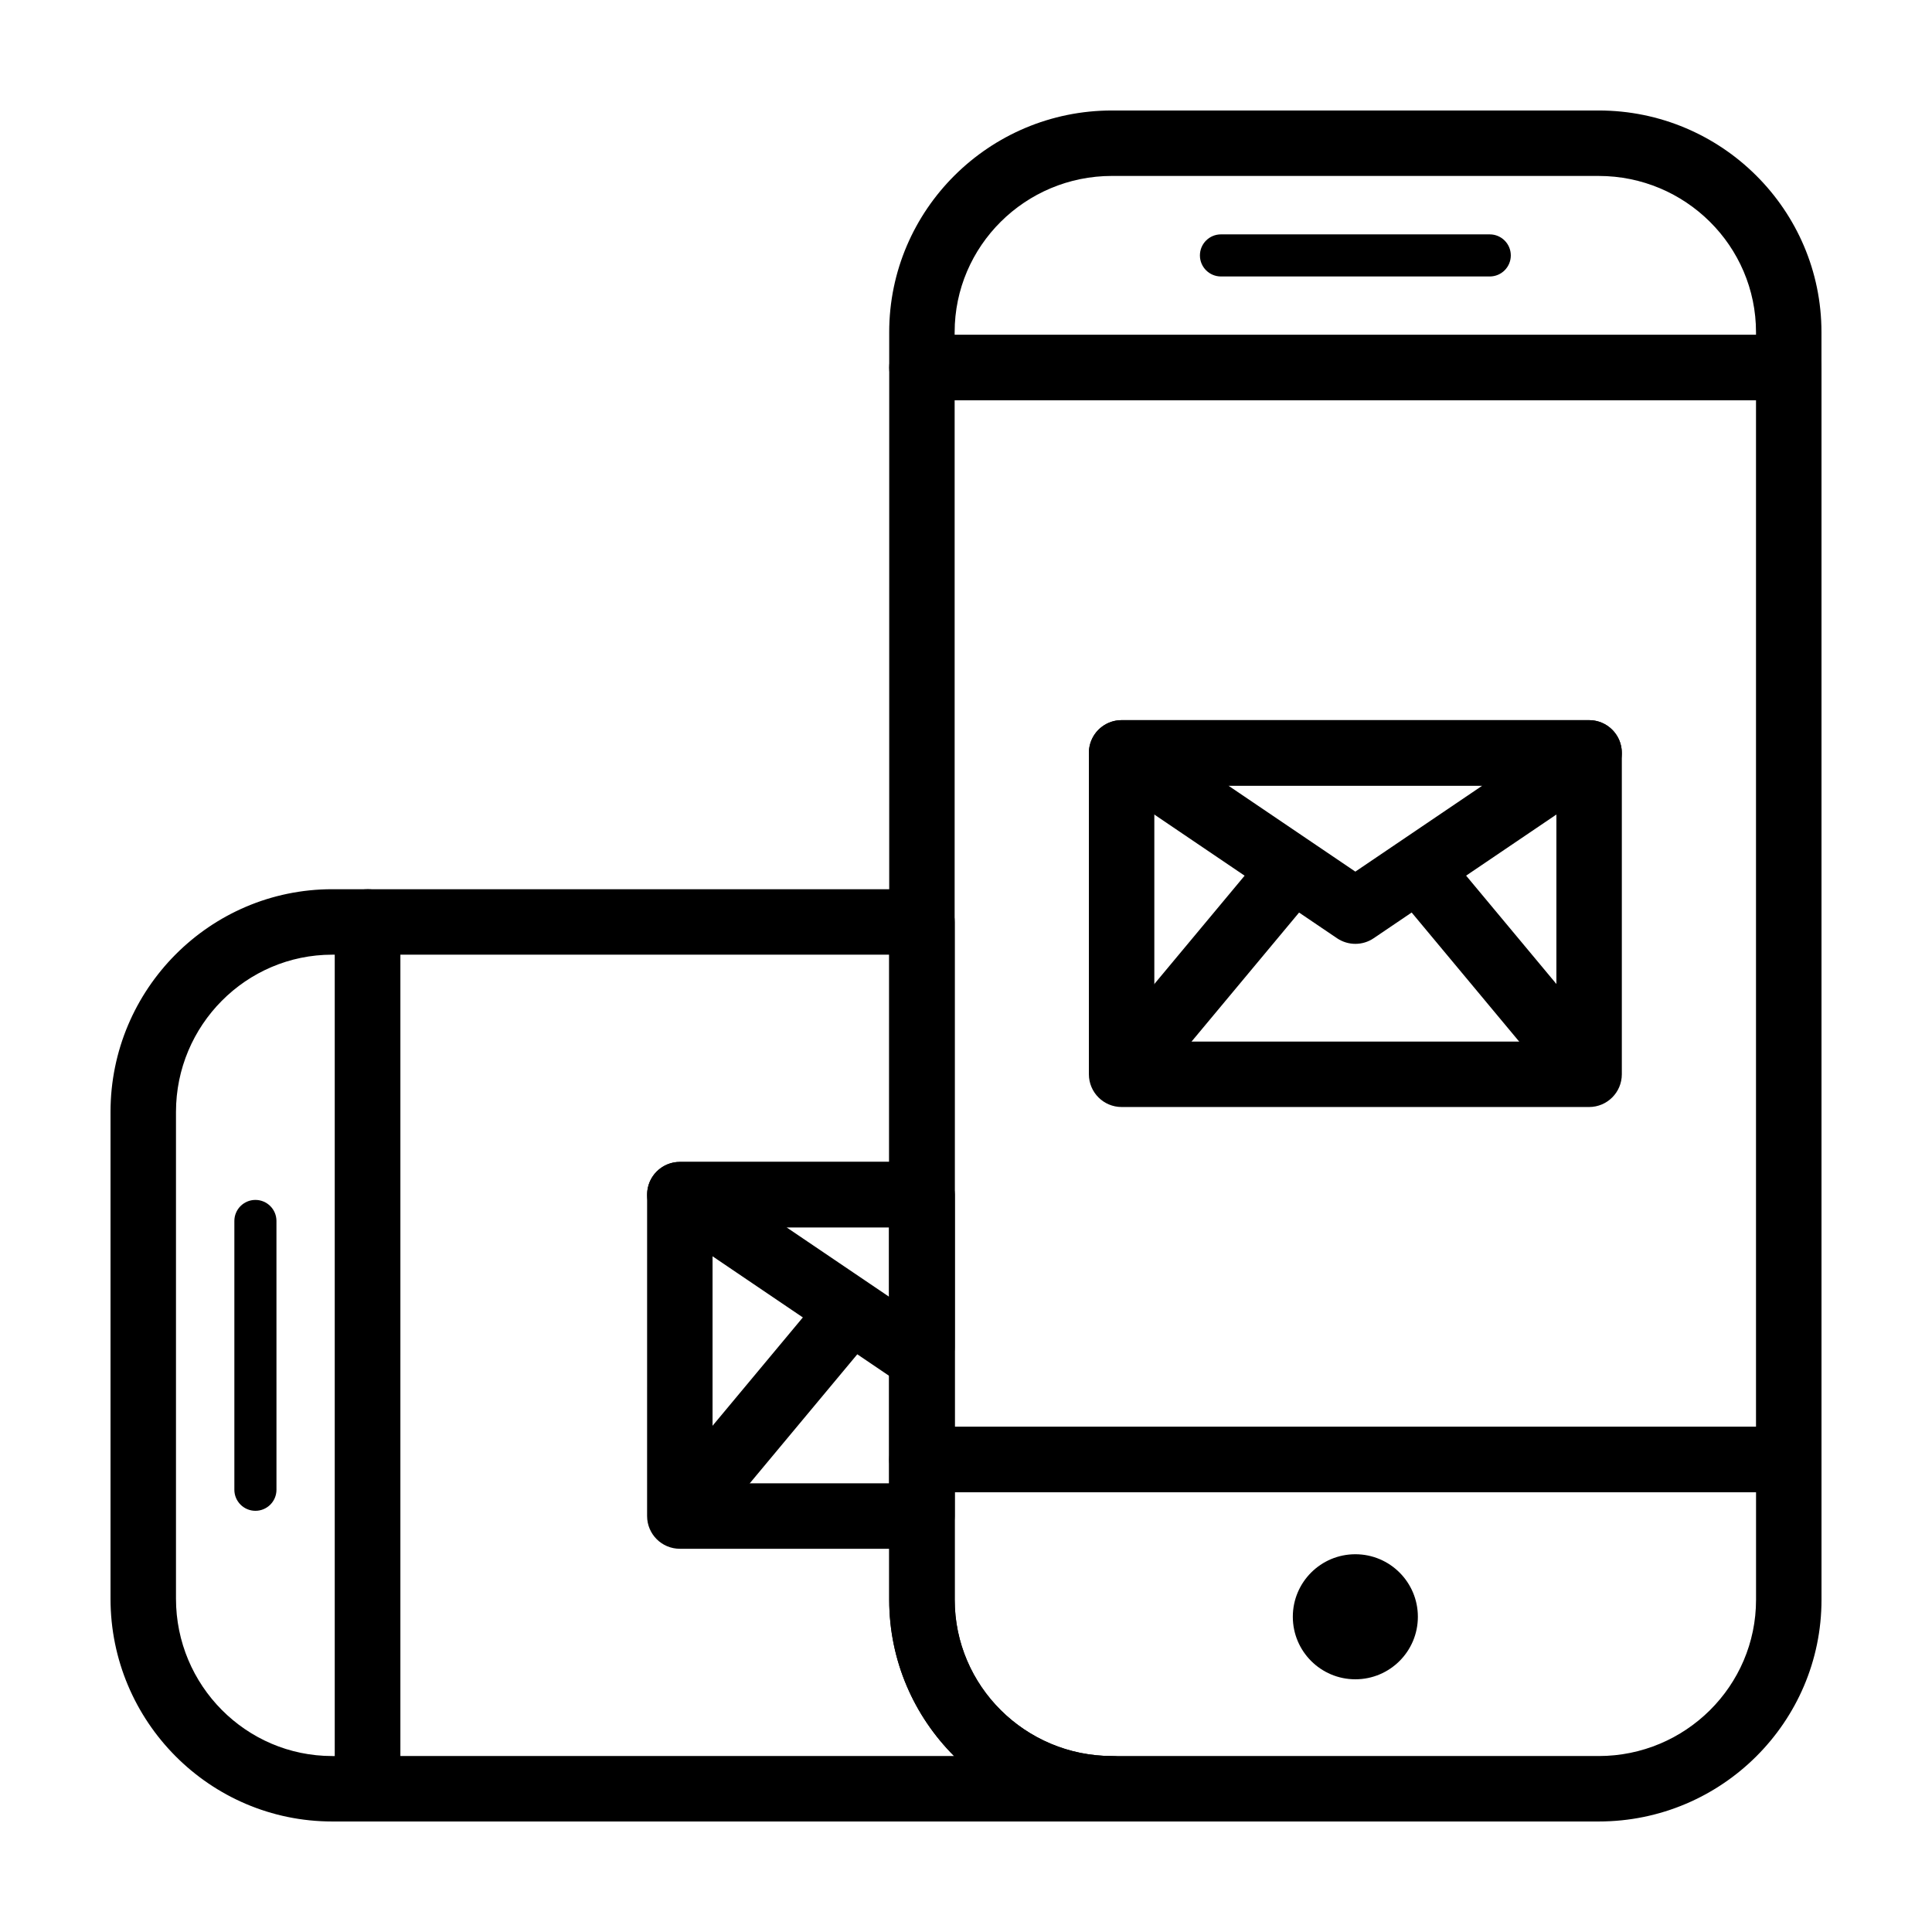
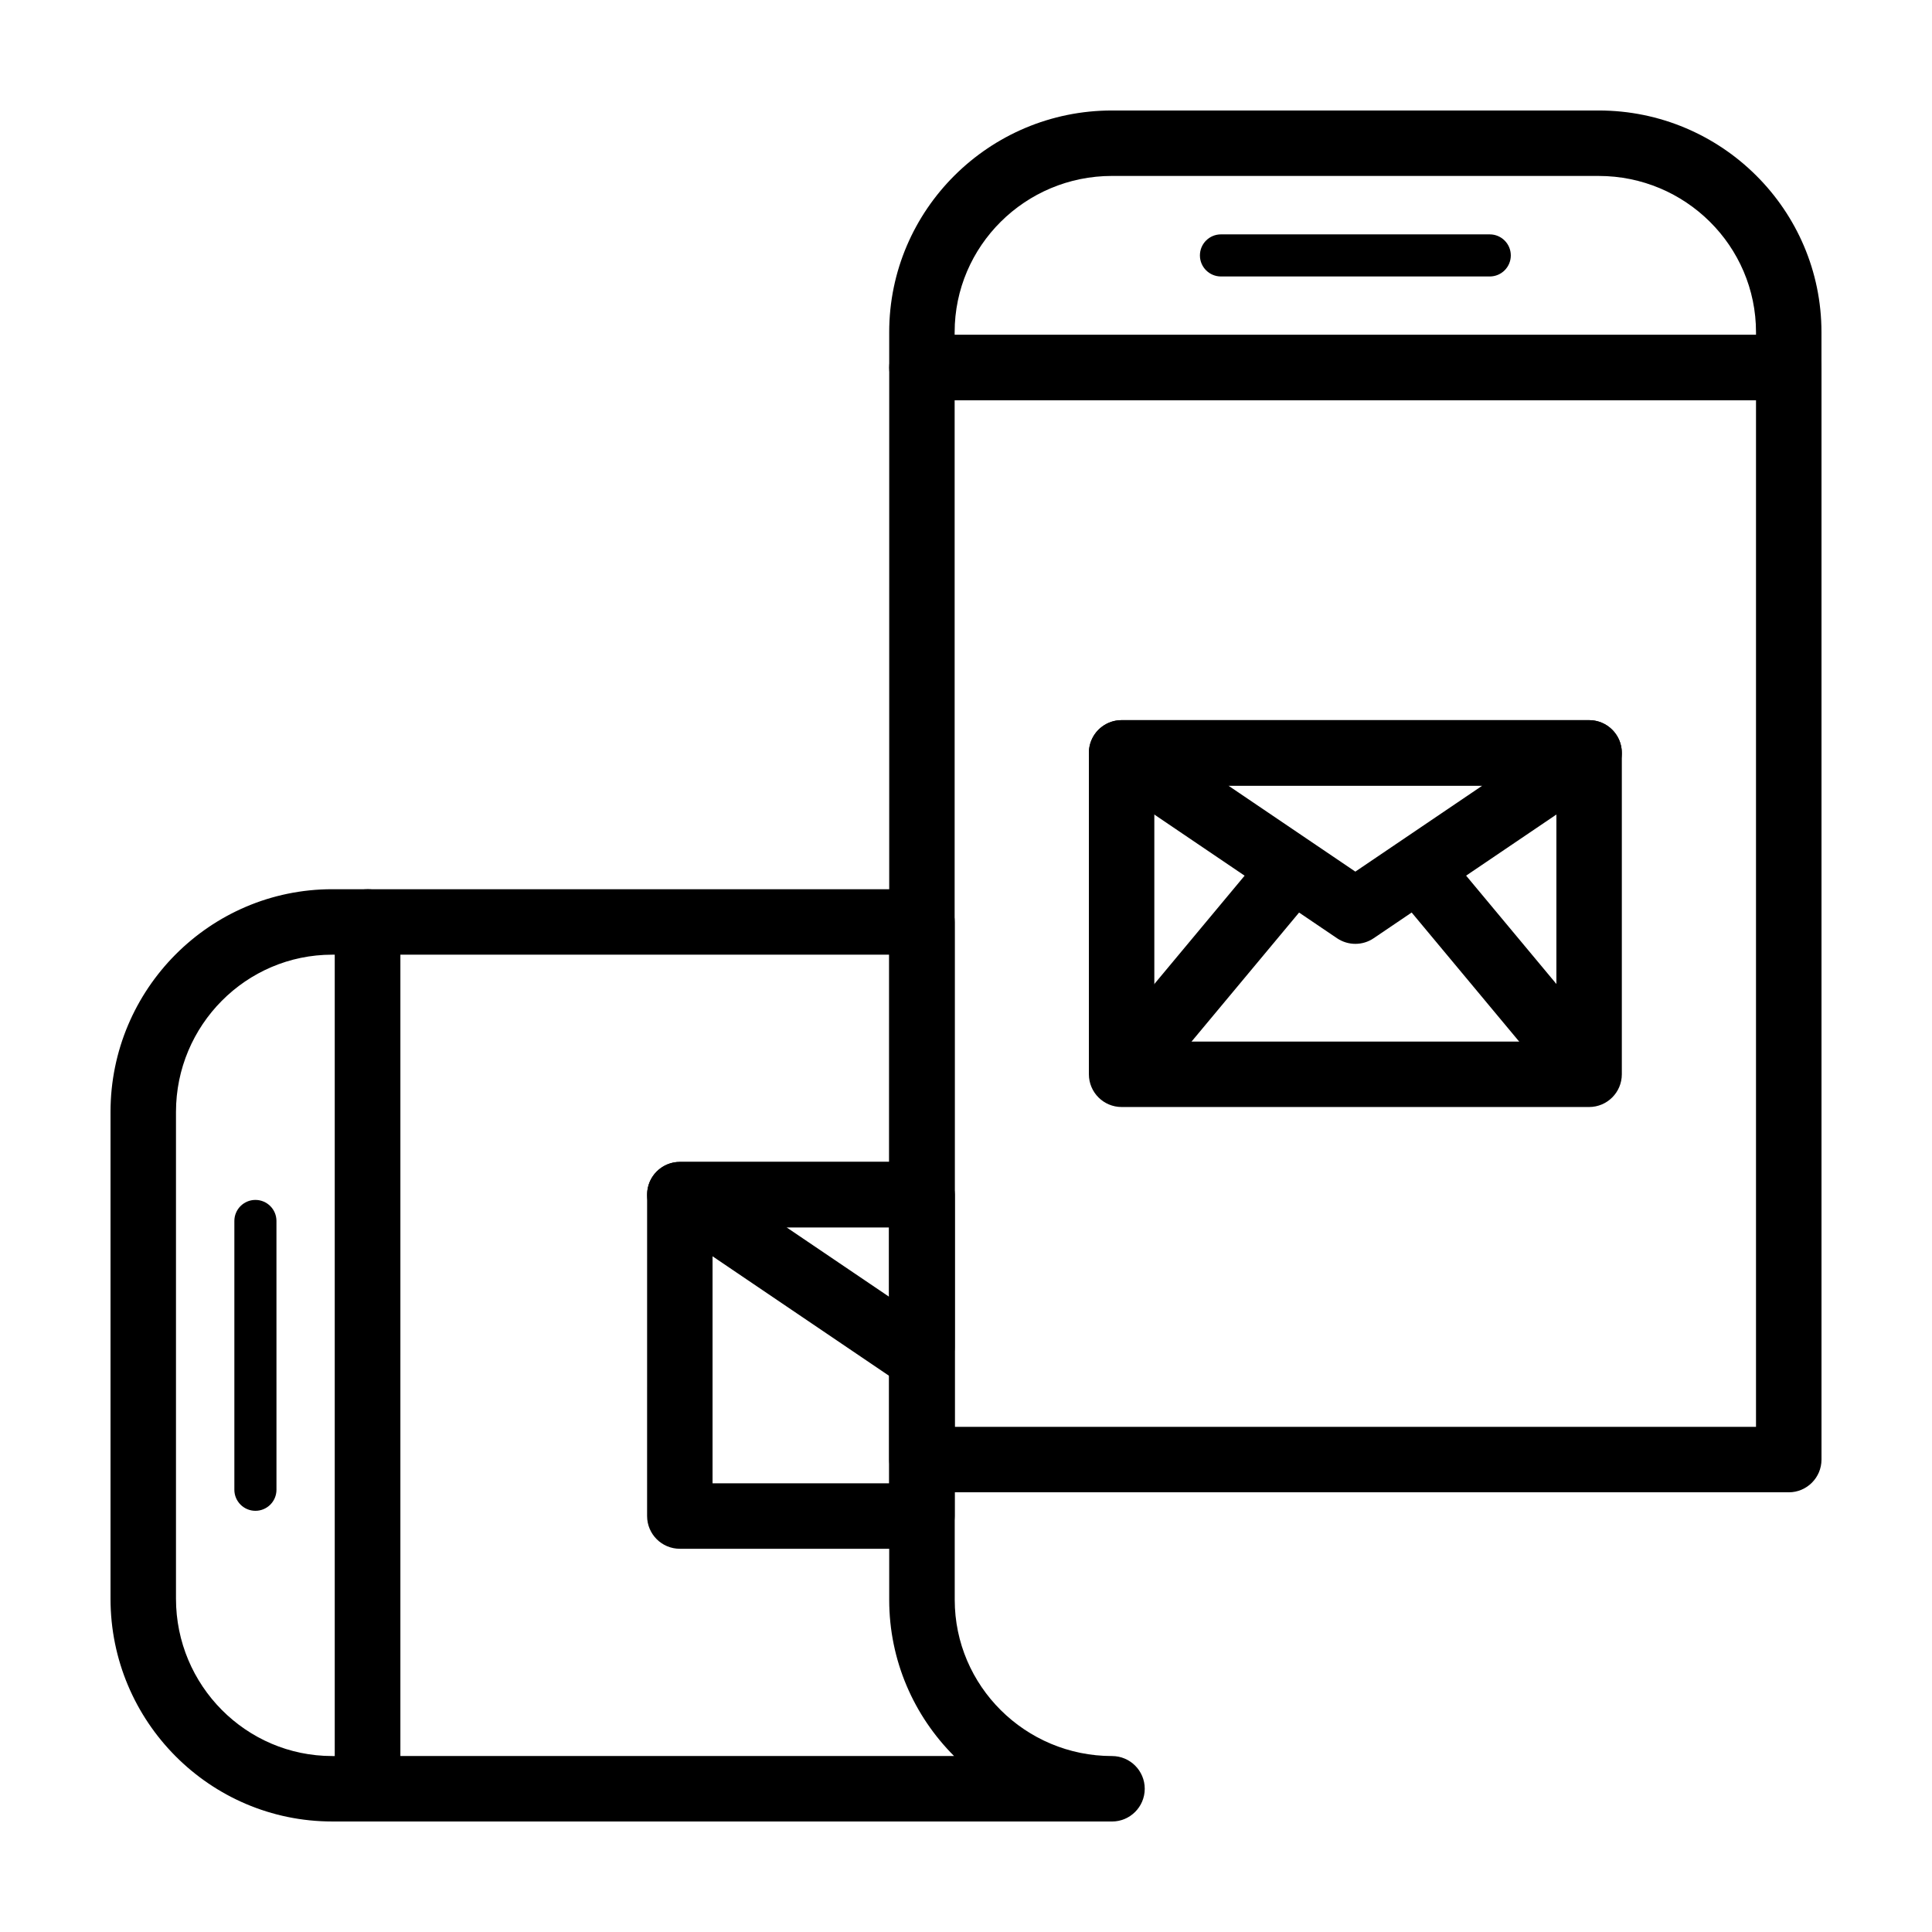
<svg xmlns="http://www.w3.org/2000/svg" fill="#000000" width="800px" height="800px" version="1.1" viewBox="144 144 512 512">
  <g>
    <path d="m241.43 626.71h-9.391c-32.398 0-58.75-26.477-58.75-59.023v-129.01c0-32.547 26.355-59.027 58.75-59.027h9.391c4.785 0 8.672 3.883 8.672 8.672v229.72c-0.004 4.785-3.887 8.668-8.672 8.668zm-9.391-229.71c-22.828 0-41.402 18.703-41.402 41.684v129c0 22.984 18.574 41.684 41.402 41.684h0.719v-212.37z" />
    <path d="m211.69 544.38c3.078 0 5.578-2.5 5.578-5.578l-0.004-71.234c0-3.078-2.492-5.578-5.578-5.578-3.078 0-5.578 2.5-5.578 5.578v71.234c0.004 3.078 2.504 5.578 5.582 5.578z" />
-     <path d="m317.5 540.24 45.379-54.449 13.32 11.102-45.379 54.449z" />
    <path d="m438.68 626.71h-197.25c-4.785 0-8.672-3.883-8.672-8.672v-229.71c0-4.793 3.883-8.672 8.672-8.672h146.91c4.785 0 8.672 3.883 8.672 8.672v179.64c0 22.828 18.703 41.402 41.684 41.402 4.785 0 8.672 3.883 8.672 8.672-0.008 4.793-3.887 8.676-8.68 8.676zm-188.59-17.344h146.75c-10.621-10.625-17.191-25.266-17.191-41.402l0.004-170.97h-129.56z" />
    <path d="m386.11 511.2c-1.699 0-3.391-0.492-4.863-1.492l-61.945-41.938c-3.152-2.137-4.543-6.082-3.43-9.723 1.117-3.641 4.481-6.133 8.293-6.133h64.16c4.785 0 8.672 3.883 8.672 8.672v40.438c0 2.875-1.426 5.566-3.809 7.18l-2.215 1.5c-1.469 1.004-3.168 1.496-4.863 1.496zm-33.664-41.938 27.211 18.418v-18.418z" />
    <path d="m388.32 554.44h-64.16c-4.785 0-8.672-3.883-8.672-8.672l0.004-85.172c0-4.785 3.883-8.672 8.672-8.672h64.16c4.785 0 8.672 3.883 8.672 8.672v85.176c-0.004 4.785-3.883 8.668-8.676 8.668zm-55.488-17.348h46.812v-67.828h-46.812z" />
    <path d="m618.04 250.09h-229.72c-4.785 0-8.672-3.883-8.672-8.672v-9.391c0.004-32.395 26.484-58.746 59.027-58.746h129c32.555 0 59.031 26.352 59.031 58.75v9.391c0 4.785-3.883 8.668-8.668 8.668zm-221.05-17.344h212.37v-0.715c0-22.832-18.703-41.402-41.684-41.402l-129-0.004c-22.984 0-41.684 18.574-41.684 41.402z" />
-     <path d="m567.69 626.71h-129.01c-32.547 0-59.027-26.355-59.027-58.75v-37.168c0-4.785 3.883-8.672 8.672-8.672h229.72c4.785 0 8.672 3.883 8.672 8.672v37.168c-0.004 32.398-26.48 58.75-59.027 58.75zm-170.69-87.242v28.496c0 22.832 18.703 41.402 41.684 41.402h129c22.984 0 41.684-18.574 41.684-41.402v-28.496z" />
-     <path d="m519.75 572.46c0 9.152-7.418 16.57-16.57 16.57s-16.57-7.418-16.57-16.57c0-9.148 7.418-16.57 16.57-16.57s16.57 7.422 16.57 16.57" />
    <path d="m461.99 211.69c0 3.078 2.5 5.578 5.578 5.578h71.234c3.078 0 5.578-2.492 5.578-5.578 0-3.078-2.5-5.578-5.578-5.578h-71.242c-3.078 0-5.57 2.5-5.57 5.578z" />
    <path d="m618.04 539.47h-229.72c-4.785 0-8.672-3.883-8.672-8.672l0.004-289.37c0-4.793 3.883-8.672 8.672-8.672h229.72c4.785 0 8.672 3.883 8.672 8.672v289.38c-0.008 4.781-3.891 8.668-8.676 8.668zm-221.05-17.34h212.37v-272.04h-212.37z" />
    <path d="m565.13 437.37h-123.89c-4.785 0-8.672-3.883-8.672-8.672v-85.176c0-4.793 3.883-8.672 8.672-8.672h123.89c4.785 0 8.672 3.883 8.672 8.672v85.176c-0.004 4.793-3.887 8.672-8.672 8.672zm-115.22-17.344h106.55v-67.828h-106.55z" />
    <path d="m503.18 394.13c-1.699 0-3.391-0.5-4.863-1.492l-61.945-41.938c-3.152-2.137-4.543-6.082-3.43-9.723 1.117-3.641 4.481-6.133 8.293-6.133h123.89c3.809 0 7.176 2.488 8.293 6.133 1.113 3.641-0.277 7.586-3.43 9.723l-61.945 41.938c-1.469 1-3.16 1.492-4.859 1.492zm-33.664-41.934 33.664 22.793 33.664-22.793z" />
    <path d="m434.58 423.17 45.379-54.449 13.32 11.102-45.379 54.449z" />
    <path d="m513.1 379.82 13.324-11.102 45.371 54.457-13.324 11.102z" />
  </g>
</svg>